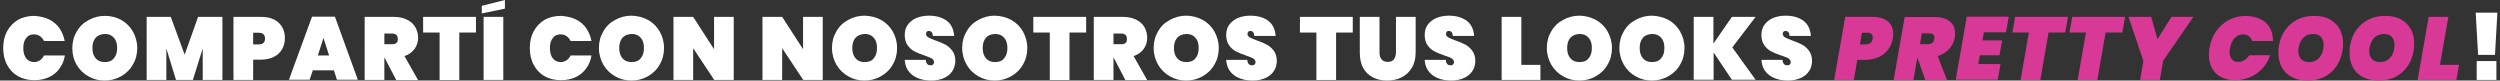
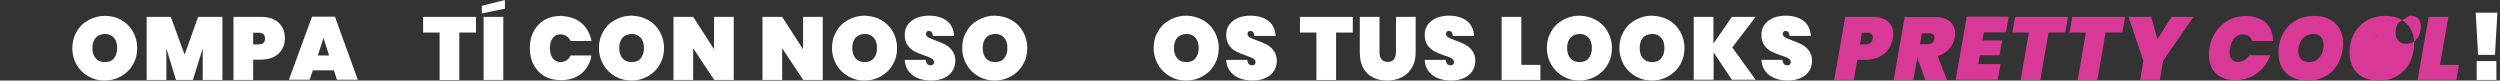
<svg xmlns="http://www.w3.org/2000/svg" version="1.1" id="Layer_1" x="0px" y="0px" viewBox="0 0 1244.3 40.1" style="enable-background:new 0 0 1244.3 40.1;" xml:space="preserve">
  <rect x="0" y="0" width="1244.3" height="40.1" fill="#333333" stroke="none" />
  <style type="text/css">
	.st0{fill:#FFFFFF;}
	.st1{fill:#D93996;}
</style>
  <title>Asset 39</title>
  <g>
    <g>
-       <path class="st0" d="M24.3,9.6c2.1,1,3.9,2.5,5.2,4.3c1.3,1.9,2.2,4,2.7,6.5H21.9c-0.5-1-1.1-1.8-2-2.4c-0.9-0.6-1.9-0.9-3-0.9    c-1.7,0-3,0.6-3.9,1.9c-1,1.2-1.4,2.9-1.4,5s0.5,3.8,1.4,5c1,1.2,2.3,1.9,3.9,1.9c1.1,0,2.1-0.3,3-0.9c0.9-0.6,1.5-1.4,2-2.4h10.4    c-0.4,2.5-1.3,4.7-2.7,6.5c-1.3,1.9-3.1,3.3-5.2,4.3c-2.1,1-4.6,1.5-7.3,1.5c-3.2,0-5.9-0.7-8.2-2c-2.3-1.3-4.1-3.2-5.4-5.7    c-1.3-2.4-1.9-5.2-1.9-8.3s0.6-5.9,1.9-8.3c1.3-2.4,3.1-4.3,5.4-5.7c2.3-1.3,5.1-2,8.2-2C19.8,8.1,22.2,8.6,24.3,9.6z" />
      <path class="st0" d="M60.3,9.9c2.5,1.4,4.4,3.3,5.8,5.7c1.4,2.5,2.2,5.2,2.2,8.3s-0.7,5.8-2.2,8.3c-1.4,2.5-3.4,4.4-5.9,5.8    c-2.5,1.4-5.2,2.1-8.1,2.1c-3,0-5.7-0.7-8.1-2.1c-2.5-1.4-4.4-3.3-5.9-5.8C36.7,29.8,36,27,36,24s0.7-5.8,2.2-8.3    c1.4-2.5,3.4-4.4,5.9-5.7c2.5-1.4,5.2-2.1,8.1-2.1C55.2,7.9,57.9,8.6,60.3,9.9z M47.6,18.8c-1.1,1.3-1.6,3-1.6,5.1    c0,2.1,0.5,3.8,1.6,5.1c1.1,1.3,2.6,1.9,4.6,1.9c2,0,3.5-0.6,4.5-1.9c1.1-1.3,1.6-2.9,1.6-5.1c0-2.2-0.5-3.9-1.6-5.1    c-1.1-1.3-2.6-1.9-4.5-1.9C50.2,17,48.7,17.6,47.6,18.8z" />
      <path class="st0" d="M110.7,8.4v31.4h-9.8V24.1L96,39.8h-8.4l-4.8-15.7v15.7h-9.8V8.4H85l6.9,18.8l6.7-18.8H110.7z" />
      <path class="st0" d="M126,29.8v10h-9.8V8.4h13.7c3.8,0,6.8,1,8.8,2.9c2.1,2,3.1,4.6,3.1,7.8c0,2-0.5,3.8-1.4,5.4    c-0.9,1.6-2.3,2.9-4.1,3.8c-1.8,0.9-4,1.4-6.5,1.4H126z M131.9,19.2c0-1.9-1-2.9-3.1-2.9H126v5.8h2.8    C130.9,22.1,131.9,21.1,131.9,19.2z" />
      <path class="st0" d="M166.2,35h-10.5l-1.6,4.7h-10.3l11.5-31.4h11.4l11.4,31.4h-10.4L166.2,35z M163.8,27.6l-2.8-8.7l-2.8,8.7    H163.8z" />
-       <path class="st0" d="M197.2,39.8l-5.9-11.3v11.3h-9.8V8.4h14.6c2.5,0,4.7,0.5,6.5,1.4c1.8,0.9,3.2,2.1,4.1,3.7    c0.9,1.6,1.4,3.3,1.4,5.3c0,2.1-0.6,4-1.8,5.6c-1.2,1.6-2.8,2.8-5,3.5l6.8,12H197.2z M191.3,22h3.9c0.9,0,1.7-0.2,2.1-0.6    c0.5-0.4,0.7-1.1,0.7-2c0-0.8-0.2-1.5-0.7-2c-0.5-0.5-1.2-0.7-2.1-0.7h-3.9V22z" />
      <path class="st0" d="M236.9,8.4v7.8h-8.3v23.6h-9.8V16.2h-8.2V8.4H236.9z" />
      <path class="st0" d="M251.3,4.3l-11.5,2.4V2.9L251.3,0V4.3z M250.5,8.4v31.4h-9.8V8.4H250.5z" />
      <path class="st0" d="M286.5,9.6c2.1,1,3.9,2.5,5.2,4.3c1.3,1.9,2.2,4,2.7,6.5h-10.4c-0.5-1-1.1-1.8-2-2.4c-0.9-0.6-1.9-0.9-3-0.9    c-1.7,0-3,0.6-3.9,1.9c-1,1.2-1.4,2.9-1.4,5s0.5,3.8,1.4,5c1,1.2,2.3,1.9,3.9,1.9c1.1,0,2.1-0.3,3-0.9c0.9-0.6,1.5-1.4,2-2.4h10.4    c-0.4,2.5-1.3,4.7-2.7,6.5c-1.3,1.9-3.1,3.3-5.2,4.3c-2.1,1-4.6,1.5-7.3,1.5c-3.2,0-5.9-0.7-8.2-2c-2.3-1.3-4.1-3.2-5.4-5.7    c-1.3-2.4-1.9-5.2-1.9-8.3s0.6-5.9,1.9-8.3c1.3-2.4,3.1-4.3,5.4-5.7c2.3-1.3,5.1-2,8.2-2C282,8.1,284.4,8.6,286.5,9.6z" />
      <path class="st0" d="M322.5,9.9c2.5,1.4,4.4,3.3,5.8,5.7s2.2,5.2,2.2,8.3s-0.7,5.8-2.2,8.3c-1.4,2.5-3.4,4.4-5.9,5.8    c-2.5,1.4-5.2,2.1-8.1,2.1c-3,0-5.7-0.7-8.1-2.1c-2.5-1.4-4.4-3.3-5.9-5.8c-1.4-2.5-2.2-5.2-2.2-8.3s0.7-5.8,2.2-8.3    c1.4-2.5,3.4-4.4,5.9-5.7c2.5-1.4,5.2-2.1,8.1-2.1C317.4,7.9,320.1,8.6,322.5,9.9z M309.8,18.8c-1.1,1.3-1.6,3-1.6,5.1    c0,2.1,0.5,3.8,1.6,5.1c1.1,1.3,2.6,1.9,4.6,1.9c2,0,3.5-0.6,4.5-1.9c1.1-1.3,1.6-2.9,1.6-5.1c0-2.2-0.5-3.9-1.6-5.1    c-1.1-1.3-2.6-1.9-4.5-1.9C312.4,17,310.9,17.6,309.8,18.8z" />
      <path class="st0" d="M365.3,39.8h-9.8L345,24v15.8h-9.8V8.4h9.8l10.4,16.1V8.4h9.8V39.8z" />
      <path class="st0" d="M409.6,39.8h-9.8L389.3,24v15.8h-9.8V8.4h9.8l10.4,16.1V8.4h9.8V39.8z" />
      <path class="st0" d="M438.5,9.9c2.5,1.4,4.4,3.3,5.8,5.7s2.2,5.2,2.2,8.3s-0.7,5.8-2.2,8.3c-1.4,2.5-3.4,4.4-5.9,5.8    c-2.5,1.4-5.2,2.1-8.1,2.1c-3,0-5.7-0.7-8.1-2.1c-2.5-1.4-4.4-3.3-5.9-5.8c-1.4-2.5-2.2-5.2-2.2-8.3s0.7-5.8,2.2-8.3    c1.4-2.5,3.4-4.4,5.9-5.7c2.5-1.4,5.2-2.1,8.1-2.1C433.4,7.9,436.1,8.6,438.5,9.9z M425.8,18.8c-1.1,1.3-1.6,3-1.6,5.1    c0,2.1,0.5,3.8,1.6,5.1c1.1,1.3,2.6,1.9,4.6,1.9c2,0,3.5-0.6,4.5-1.9c1.1-1.3,1.6-2.9,1.6-5.1c0-2.2-0.5-3.9-1.6-5.1    c-1.1-1.3-2.6-1.9-4.5-1.9C428.4,17,426.9,17.6,425.8,18.8z" />
      <path class="st0" d="M474,35.4c-0.9,1.4-2.3,2.6-4.1,3.4c-1.8,0.8-3.9,1.3-6.3,1.3c-3.8,0-6.9-0.9-9.3-2.6c-2.4-1.8-3.8-4.3-4-7.7    h10.5c0.1,1.8,0.9,2.7,2.4,2.7c0.5,0,0.9-0.1,1.2-0.4c0.3-0.3,0.5-0.7,0.5-1.2c0-0.7-0.4-1.3-1.1-1.8c-0.8-0.4-2-0.9-3.7-1.5    c-2-0.7-3.6-1.3-4.9-2c-1.3-0.7-2.5-1.7-3.4-3c-1-1.3-1.5-3.1-1.5-5.2c0-2,0.5-3.8,1.6-5.2c1-1.4,2.5-2.5,4.3-3.3    c1.8-0.7,3.9-1.1,6.1-1.1c3.8,0,6.7,0.9,9,2.6c2.2,1.7,3.4,4.3,3.6,7.5h-10.6c-0.1-1.7-0.8-2.5-2-2.5c-0.4,0-0.8,0.1-1,0.4    c-0.3,0.3-0.4,0.6-0.4,1.1c0,0.7,0.4,1.2,1.1,1.7c0.8,0.4,1.9,0.9,3.5,1.5c2,0.7,3.7,1.4,5,2.1c1.3,0.7,2.5,1.7,3.5,3.1    c1,1.3,1.5,3.1,1.5,5.2C475.4,32.3,474.9,34,474,35.4z" />
      <path class="st0" d="M503.3,9.9c2.5,1.4,4.4,3.3,5.8,5.7c1.4,2.5,2.2,5.2,2.2,8.3s-0.7,5.8-2.2,8.3c-1.4,2.5-3.4,4.4-5.9,5.8    c-2.5,1.4-5.2,2.1-8.1,2.1c-3,0-5.7-0.7-8.1-2.1c-2.5-1.4-4.4-3.3-5.9-5.8c-1.4-2.5-2.2-5.2-2.2-8.3s0.7-5.8,2.2-8.3    c1.4-2.5,3.4-4.4,5.9-5.7c2.5-1.4,5.2-2.1,8.1-2.1C498.2,7.9,500.9,8.6,503.3,9.9z M490.7,18.8c-1.1,1.3-1.6,3-1.6,5.1    c0,2.1,0.5,3.8,1.6,5.1c1.1,1.3,2.6,1.9,4.6,1.9c2,0,3.5-0.6,4.5-1.9c1.1-1.3,1.6-2.9,1.6-5.1c0-2.2-0.5-3.9-1.6-5.1    c-1.1-1.3-2.6-1.9-4.5-1.9C493.2,17,491.7,17.6,490.7,18.8z" />
-       <path class="st0" d="M540.6,8.4v7.8h-8.3v23.6h-9.8V16.2h-8.2V8.4H540.6z" />
-       <path class="st0" d="M560.1,39.8l-5.9-11.3v11.3h-9.8V8.4H559c2.5,0,4.7,0.5,6.5,1.4c1.8,0.9,3.2,2.1,4.1,3.7    c0.9,1.6,1.4,3.3,1.4,5.3c0,2.1-0.6,4-1.8,5.6c-1.2,1.6-2.8,2.8-5,3.5l6.8,12H560.1z M554.2,22h3.9c0.9,0,1.7-0.2,2.1-0.6    c0.5-0.4,0.7-1.1,0.7-2c0-0.8-0.2-1.5-0.7-2c-0.5-0.5-1.2-0.7-2.1-0.7h-3.9V22z" />
      <path class="st0" d="M598.6,9.9c2.5,1.4,4.4,3.3,5.8,5.7c1.4,2.5,2.2,5.2,2.2,8.3s-0.7,5.8-2.2,8.3c-1.4,2.5-3.4,4.4-5.9,5.8    c-2.5,1.4-5.2,2.1-8.1,2.1c-3,0-5.7-0.7-8.1-2.1c-2.5-1.4-4.4-3.3-5.9-5.8c-1.4-2.5-2.2-5.2-2.2-8.3s0.7-5.8,2.2-8.3    c1.4-2.5,3.4-4.4,5.9-5.7c2.5-1.4,5.2-2.1,8.1-2.1S596.1,8.6,598.6,9.9z M585.9,18.8c-1.1,1.3-1.6,3-1.6,5.1    c0,2.1,0.5,3.8,1.6,5.1c1.1,1.3,2.6,1.9,4.6,1.9c2,0,3.5-0.6,4.5-1.9c1.1-1.3,1.6-2.9,1.6-5.1c0-2.2-0.5-3.9-1.6-5.1    c-1.1-1.3-2.6-1.9-4.5-1.9C588.5,17,587,17.6,585.9,18.8z" />
      <path class="st0" d="M634,35.4c-0.9,1.4-2.3,2.6-4.1,3.4c-1.8,0.8-3.9,1.3-6.3,1.3c-3.8,0-6.9-0.9-9.3-2.6c-2.4-1.8-3.8-4.3-4-7.7    h10.5c0.1,1.8,0.9,2.7,2.4,2.7c0.5,0,0.9-0.1,1.2-0.4c0.3-0.3,0.5-0.7,0.5-1.2c0-0.7-0.4-1.3-1.1-1.8c-0.8-0.4-2-0.9-3.7-1.5    c-2-0.7-3.6-1.3-4.9-2c-1.3-0.7-2.5-1.7-3.4-3c-1-1.3-1.5-3.1-1.5-5.2c0-2,0.5-3.8,1.6-5.2c1-1.4,2.5-2.5,4.3-3.3    c1.8-0.7,3.9-1.1,6.1-1.1c3.8,0,6.7,0.9,9,2.6c2.2,1.7,3.4,4.3,3.6,7.5h-10.6c-0.1-1.7-0.8-2.5-2-2.5c-0.4,0-0.8,0.1-1,0.4    c-0.3,0.3-0.4,0.6-0.4,1.1c0,0.7,0.4,1.2,1.1,1.7c0.8,0.4,1.9,0.9,3.5,1.5c2,0.7,3.7,1.4,5,2.1c1.3,0.7,2.5,1.7,3.5,3.1    c1,1.3,1.5,3.1,1.5,5.2C635.4,32.3,635,34,634,35.4z" />
      <path class="st0" d="M673.3,8.4v7.8h-8.3v23.6h-9.8V16.2h-8.2V8.4H673.3z" />
      <path class="st0" d="M686.6,8.4v17.7c0,1.4,0.3,2.6,1,3.4c0.6,0.8,1.7,1.3,3.1,1.3c1.4,0,2.5-0.4,3.1-1.3s1-2,1-3.4V8.4h9.8v17.7    c0,3-0.6,5.5-1.9,7.6c-1.2,2.1-2.9,3.7-5.1,4.8c-2.2,1.1-4.6,1.6-7.2,1.6c-2.7,0-5-0.5-7.1-1.6c-2.1-1.1-3.7-2.6-4.8-4.7    c-1.2-2.1-1.7-4.7-1.7-7.7V8.4H686.6z" />
      <path class="st0" d="M732.8,35.4c-0.9,1.4-2.3,2.6-4.1,3.4c-1.8,0.8-3.9,1.3-6.3,1.3c-3.8,0-6.9-0.9-9.3-2.6    c-2.4-1.8-3.8-4.3-4-7.7h10.5c0.1,1.8,0.9,2.7,2.4,2.7c0.5,0,0.9-0.1,1.2-0.4c0.3-0.3,0.5-0.7,0.5-1.2c0-0.7-0.4-1.3-1.1-1.8    s-2-0.9-3.7-1.5c-2-0.7-3.6-1.3-4.9-2c-1.3-0.7-2.5-1.7-3.4-3c-1-1.3-1.5-3.1-1.5-5.2c0-2,0.5-3.8,1.6-5.2c1-1.4,2.5-2.5,4.3-3.3    c1.8-0.7,3.9-1.1,6.1-1.1c3.8,0,6.7,0.9,9,2.6c2.2,1.7,3.4,4.3,3.6,7.5h-10.6c-0.1-1.7-0.8-2.5-2-2.5c-0.4,0-0.8,0.1-1,0.4    c-0.3,0.3-0.4,0.6-0.4,1.1c0,0.7,0.4,1.2,1.1,1.7c0.8,0.4,1.9,0.9,3.5,1.5c2,0.7,3.7,1.4,5,2.1c1.3,0.7,2.5,1.7,3.5,3.1    c1,1.3,1.5,3.1,1.5,5.2C734.2,32.3,733.8,34,732.8,35.4z" />
      <path class="st0" d="M757.2,32.3h9.5v7.5h-19.3V8.4h9.8V32.3z" />
      <path class="st0" d="M794.3,9.9c2.5,1.4,4.4,3.3,5.8,5.7c1.4,2.5,2.2,5.2,2.2,8.3s-0.7,5.8-2.2,8.3c-1.4,2.5-3.4,4.4-5.9,5.8    c-2.5,1.4-5.2,2.1-8.1,2.1c-3,0-5.7-0.7-8.1-2.1c-2.5-1.4-4.4-3.3-5.9-5.8c-1.4-2.5-2.2-5.2-2.2-8.3s0.7-5.8,2.2-8.3    c1.4-2.5,3.4-4.4,5.9-5.7c2.5-1.4,5.2-2.1,8.1-2.1S791.8,8.6,794.3,9.9z M781.6,18.8c-1.1,1.3-1.6,3-1.6,5.1    c0,2.1,0.5,3.8,1.6,5.1c1.1,1.3,2.6,1.9,4.6,1.9c2,0,3.5-0.6,4.5-1.9c1.1-1.3,1.6-2.9,1.6-5.1c0-2.2-0.5-3.9-1.6-5.1    c-1.1-1.3-2.6-1.9-4.5-1.9C784.2,17,782.7,17.6,781.6,18.8z" />
      <path class="st0" d="M830.4,9.9c2.5,1.4,4.4,3.3,5.8,5.7c1.4,2.5,2.2,5.2,2.2,8.3s-0.7,5.8-2.2,8.3c-1.4,2.5-3.4,4.4-5.9,5.8    c-2.5,1.4-5.2,2.1-8.1,2.1c-3,0-5.7-0.7-8.1-2.1c-2.5-1.4-4.4-3.3-5.9-5.8c-1.4-2.5-2.2-5.2-2.2-8.3s0.7-5.8,2.2-8.3    c1.4-2.5,3.4-4.4,5.9-5.7c2.5-1.4,5.2-2.1,8.1-2.1C825.2,7.9,827.9,8.6,830.4,9.9z M817.7,18.8c-1.1,1.3-1.6,3-1.6,5.1    c0,2.1,0.5,3.8,1.6,5.1c1.1,1.3,2.6,1.9,4.6,1.9c2,0,3.5-0.6,4.5-1.9c1.1-1.3,1.6-2.9,1.6-5.1c0-2.2-0.5-3.9-1.6-5.1    c-1.1-1.3-2.6-1.9-4.5-1.9C820.3,17,818.7,17.6,817.7,18.8z" />
      <path class="st0" d="M862.2,23.6l11.6,16.1H862l-9.1-13.6v13.6H843V8.4h9.8v13.3l9.2-13.3h11.8L862.2,23.6z" />
      <path class="st0" d="M900.4,35.4c-0.9,1.4-2.3,2.6-4.1,3.4c-1.8,0.8-3.9,1.3-6.3,1.3c-3.8,0-6.9-0.9-9.3-2.6    c-2.4-1.8-3.8-4.3-4-7.7h10.5c0.1,1.8,0.9,2.7,2.4,2.7c0.5,0,0.9-0.1,1.2-0.4c0.3-0.3,0.5-0.7,0.5-1.2c0-0.7-0.4-1.3-1.1-1.8    s-2-0.9-3.7-1.5c-2-0.7-3.6-1.3-4.9-2c-1.3-0.7-2.5-1.7-3.4-3c-1-1.3-1.5-3.1-1.5-5.2c0-2,0.5-3.8,1.6-5.2c1-1.4,2.5-2.5,4.3-3.3    c1.8-0.7,3.9-1.1,6.1-1.1c3.8,0,6.7,0.9,9,2.6c2.2,1.7,3.4,4.3,3.6,7.5h-10.6c-0.1-1.7-0.8-2.5-2-2.5c-0.4,0-0.8,0.1-1,0.4    c-0.3,0.3-0.4,0.6-0.4,1.1c0,0.7,0.4,1.2,1.1,1.7c0.8,0.4,1.9,0.9,3.5,1.5c2,0.7,3.7,1.4,5,2.1c1.3,0.7,2.5,1.7,3.5,3.1    c1,1.3,1.5,3.1,1.5,5.2C901.8,32.3,901.4,34,900.4,35.4z" />
    </g>
    <g>
      <path class="st1" d="M924.4,29.8l-1.7,10h-9.8l5.5-31.4H932c3.4,0,5.9,0.8,7.7,2.3c1.7,1.5,2.6,3.6,2.6,6.2c0,0.7-0.1,1.4-0.2,2.3    c-0.4,2-1.1,3.8-2.3,5.4c-1.2,1.6-2.8,2.9-4.7,3.8c-2,0.9-4.2,1.4-6.8,1.4H924.4z M932.1,19.2c0-0.2,0-0.4,0-0.7    c0-1.4-0.9-2.2-2.6-2.2h-2.8l-1,5.8h2.8C930.6,22.1,931.8,21.1,932.1,19.2z" />
      <path class="st1" d="M970.5,10.7c1.8,1.5,2.6,3.5,2.6,6.1c0,0.7-0.1,1.4-0.2,2c-0.4,2.1-1.3,4-2.8,5.6c-1.5,1.6-3.3,2.8-5.7,3.5    l4.7,12h-10.8l-4-11.3l-2,11.3h-9.8l5.5-31.4h14.6C966.2,8.4,968.7,9.2,970.5,10.7z M955.6,22h3.9c1.9,0,3-0.9,3.3-2.7    c0-0.1,0-0.3,0-0.6c0-0.7-0.2-1.2-0.6-1.5c-0.4-0.4-1-0.6-1.8-0.6h-3.9L955.6,22z" />
      <path class="st1" d="M987.4,16.2l-0.7,3.9h9.8l-1.3,7.4h-9.8l-0.8,4.4h11.1l-1.4,7.8h-20.9l5.5-31.4h20.9l-1.4,7.8H987.4z" />
      <path class="st1" d="M1029.3,8.4l-1.4,7.8h-8.3l-4.1,23.6h-9.8l4.1-23.6h-8.2l1.4-7.8H1029.3z" />
      <path class="st1" d="M1057.7,8.4l-1.4,7.8h-8.3l-4.1,23.6h-9.8l4.1-23.6h-8.2l1.4-7.8H1057.7z" />
      <path class="st1" d="M1091.7,8.4l-15.1,21.9l-1.6,9.5h-9.8l1.6-9.5l-7.4-21.9h11.3l3.1,11.1l7-11.1H1091.7z" />
      <path class="st1" d="M1125.3,9.6c2,1,3.5,2.5,4.5,4.3c1,1.9,1.5,4,1.5,6.5h-10.4c-0.3-1-0.8-1.8-1.6-2.4c-0.8-0.6-1.7-0.9-2.9-0.9    c-1.7,0-3.1,0.6-4.2,1.9c-1.2,1.2-1.9,2.9-2.3,5c-0.1,0.6-0.2,1.2-0.2,1.9c0,1.5,0.4,2.8,1.1,3.6c0.8,0.9,1.8,1.3,3.2,1.3    c1.1,0,2.2-0.3,3.1-0.9c1-0.6,1.8-1.4,2.4-2.4h10.4c-1.3,3.8-3.5,6.8-6.6,9c-3.1,2.2-6.7,3.4-10.8,3.4c-2.7,0-5.1-0.5-7.1-1.6    c-2-1-3.4-2.5-4.5-4.4c-1-1.9-1.5-4.1-1.5-6.5c0-1.2,0.1-2.4,0.3-3.5c0.5-3.1,1.6-5.9,3.3-8.3c1.7-2.4,3.8-4.3,6.4-5.7    c2.6-1.3,5.4-2,8.6-2C1121,8.1,1123.3,8.6,1125.3,9.6z" />
      <path class="st1" d="M1159.5,9.6c2.2,1.2,3.9,2.8,5,4.9c1.2,2.1,1.7,4.6,1.7,7.3c0,1.2-0.1,2.4-0.4,3.9c-0.5,2.8-1.5,5.3-3.1,7.5    c-1.5,2.2-3.5,3.9-5.9,5.1c-2.4,1.2-5.1,1.8-8.2,1.8c-3.1,0-5.7-0.6-7.9-1.7c-2.2-1.2-3.9-2.8-5-4.9c-1.1-2.1-1.7-4.5-1.7-7.3    c0-1.4,0.1-2.8,0.4-4c0.5-2.8,1.5-5.3,3.1-7.4c1.6-2.2,3.5-3.8,6-5.1c2.4-1.2,5.2-1.8,8.2-1.8C1154.8,7.9,1157.4,8.4,1159.5,9.6z     M1146.5,18.7c-1.2,1.2-2,2.8-2.4,4.8c-0.1,0.6-0.2,1.2-0.2,1.9c0,1.7,0.5,3.1,1.4,4c0.9,1,2.3,1.5,4.1,1.5c1.8,0,3.4-0.6,4.6-1.8    c1.2-1.2,2-2.8,2.3-4.7c0.1-0.6,0.2-1.3,0.2-2c0-1.7-0.5-3.1-1.4-4.1c-0.9-1-2.3-1.4-4.1-1.4C1149.2,17,1147.7,17.5,1146.5,18.7z" />
-       <path class="st1" d="M1194.9,9.6c2.2,1.2,3.9,2.8,5,4.9c1.2,2.1,1.7,4.6,1.7,7.3c0,1.2-0.1,2.4-0.4,3.9c-0.5,2.8-1.5,5.3-3.1,7.5    c-1.5,2.2-3.5,3.9-5.9,5.1c-2.4,1.2-5.1,1.8-8.2,1.8c-3.1,0-5.7-0.6-7.9-1.7c-2.2-1.2-3.9-2.8-5-4.9c-1.1-2.1-1.7-4.5-1.7-7.3    c0-1.4,0.1-2.8,0.4-4c0.5-2.8,1.5-5.3,3.1-7.4c1.6-2.2,3.5-3.8,6-5.1c2.4-1.2,5.2-1.8,8.2-1.8C1190.1,7.9,1192.7,8.4,1194.9,9.6z     M1181.8,18.7c-1.2,1.2-2,2.8-2.4,4.8c-0.1,0.6-0.2,1.2-0.2,1.9c0,1.7,0.5,3.1,1.4,4c0.9,1,2.3,1.5,4.1,1.5c1.8,0,3.4-0.6,4.6-1.8    c1.2-1.2,2-2.8,2.3-4.7c0.1-0.6,0.2-1.3,0.2-2c0-1.7-0.5-3.1-1.4-4.1c-0.9-1-2.3-1.4-4.1-1.4C1184.6,17,1183,17.5,1181.8,18.7z" />
+       <path class="st1" d="M1194.9,9.6c2.2,1.2,3.9,2.8,5,4.9c1.2,2.1,1.7,4.6,1.7,7.3c0,1.2-0.1,2.4-0.4,3.9c-0.5,2.8-1.5,5.3-3.1,7.5    c-1.5,2.2-3.5,3.9-5.9,5.1c-2.4,1.2-5.1,1.8-8.2,1.8c-3.1,0-5.7-0.6-7.9-1.7c-2.2-1.2-3.9-2.8-5-4.9c-1.1-2.1-1.7-4.5-1.7-7.3    c0-1.4,0.1-2.8,0.4-4c0.5-2.8,1.5-5.3,3.1-7.4c1.6-2.2,3.5-3.8,6-5.1c2.4-1.2,5.2-1.8,8.2-1.8C1190.1,7.9,1192.7,8.4,1194.9,9.6z     c-1.2,1.2-2,2.8-2.4,4.8c-0.1,0.6-0.2,1.2-0.2,1.9c0,1.7,0.5,3.1,1.4,4c0.9,1,2.3,1.5,4.1,1.5c1.8,0,3.4-0.6,4.6-1.8    c1.2-1.2,2-2.8,2.3-4.7c0.1-0.6,0.2-1.3,0.2-2c0-1.7-0.5-3.1-1.4-4.1c-0.9-1-2.3-1.4-4.1-1.4C1184.6,17,1183,17.5,1181.8,18.7z" />
      <path class="st1" d="M1214.4,32.3h9.5l-1.3,7.5h-19.3l5.5-31.4h9.8L1214.4,32.3z" />
    </g>
    <g>
      <path class="st0" d="M1243,6.3l-1.2,21h-8.4l-1.2-21H1243z M1242.5,30.4v9.4h-9.8v-9.4H1242.5z" />
    </g>
  </g>
</svg>